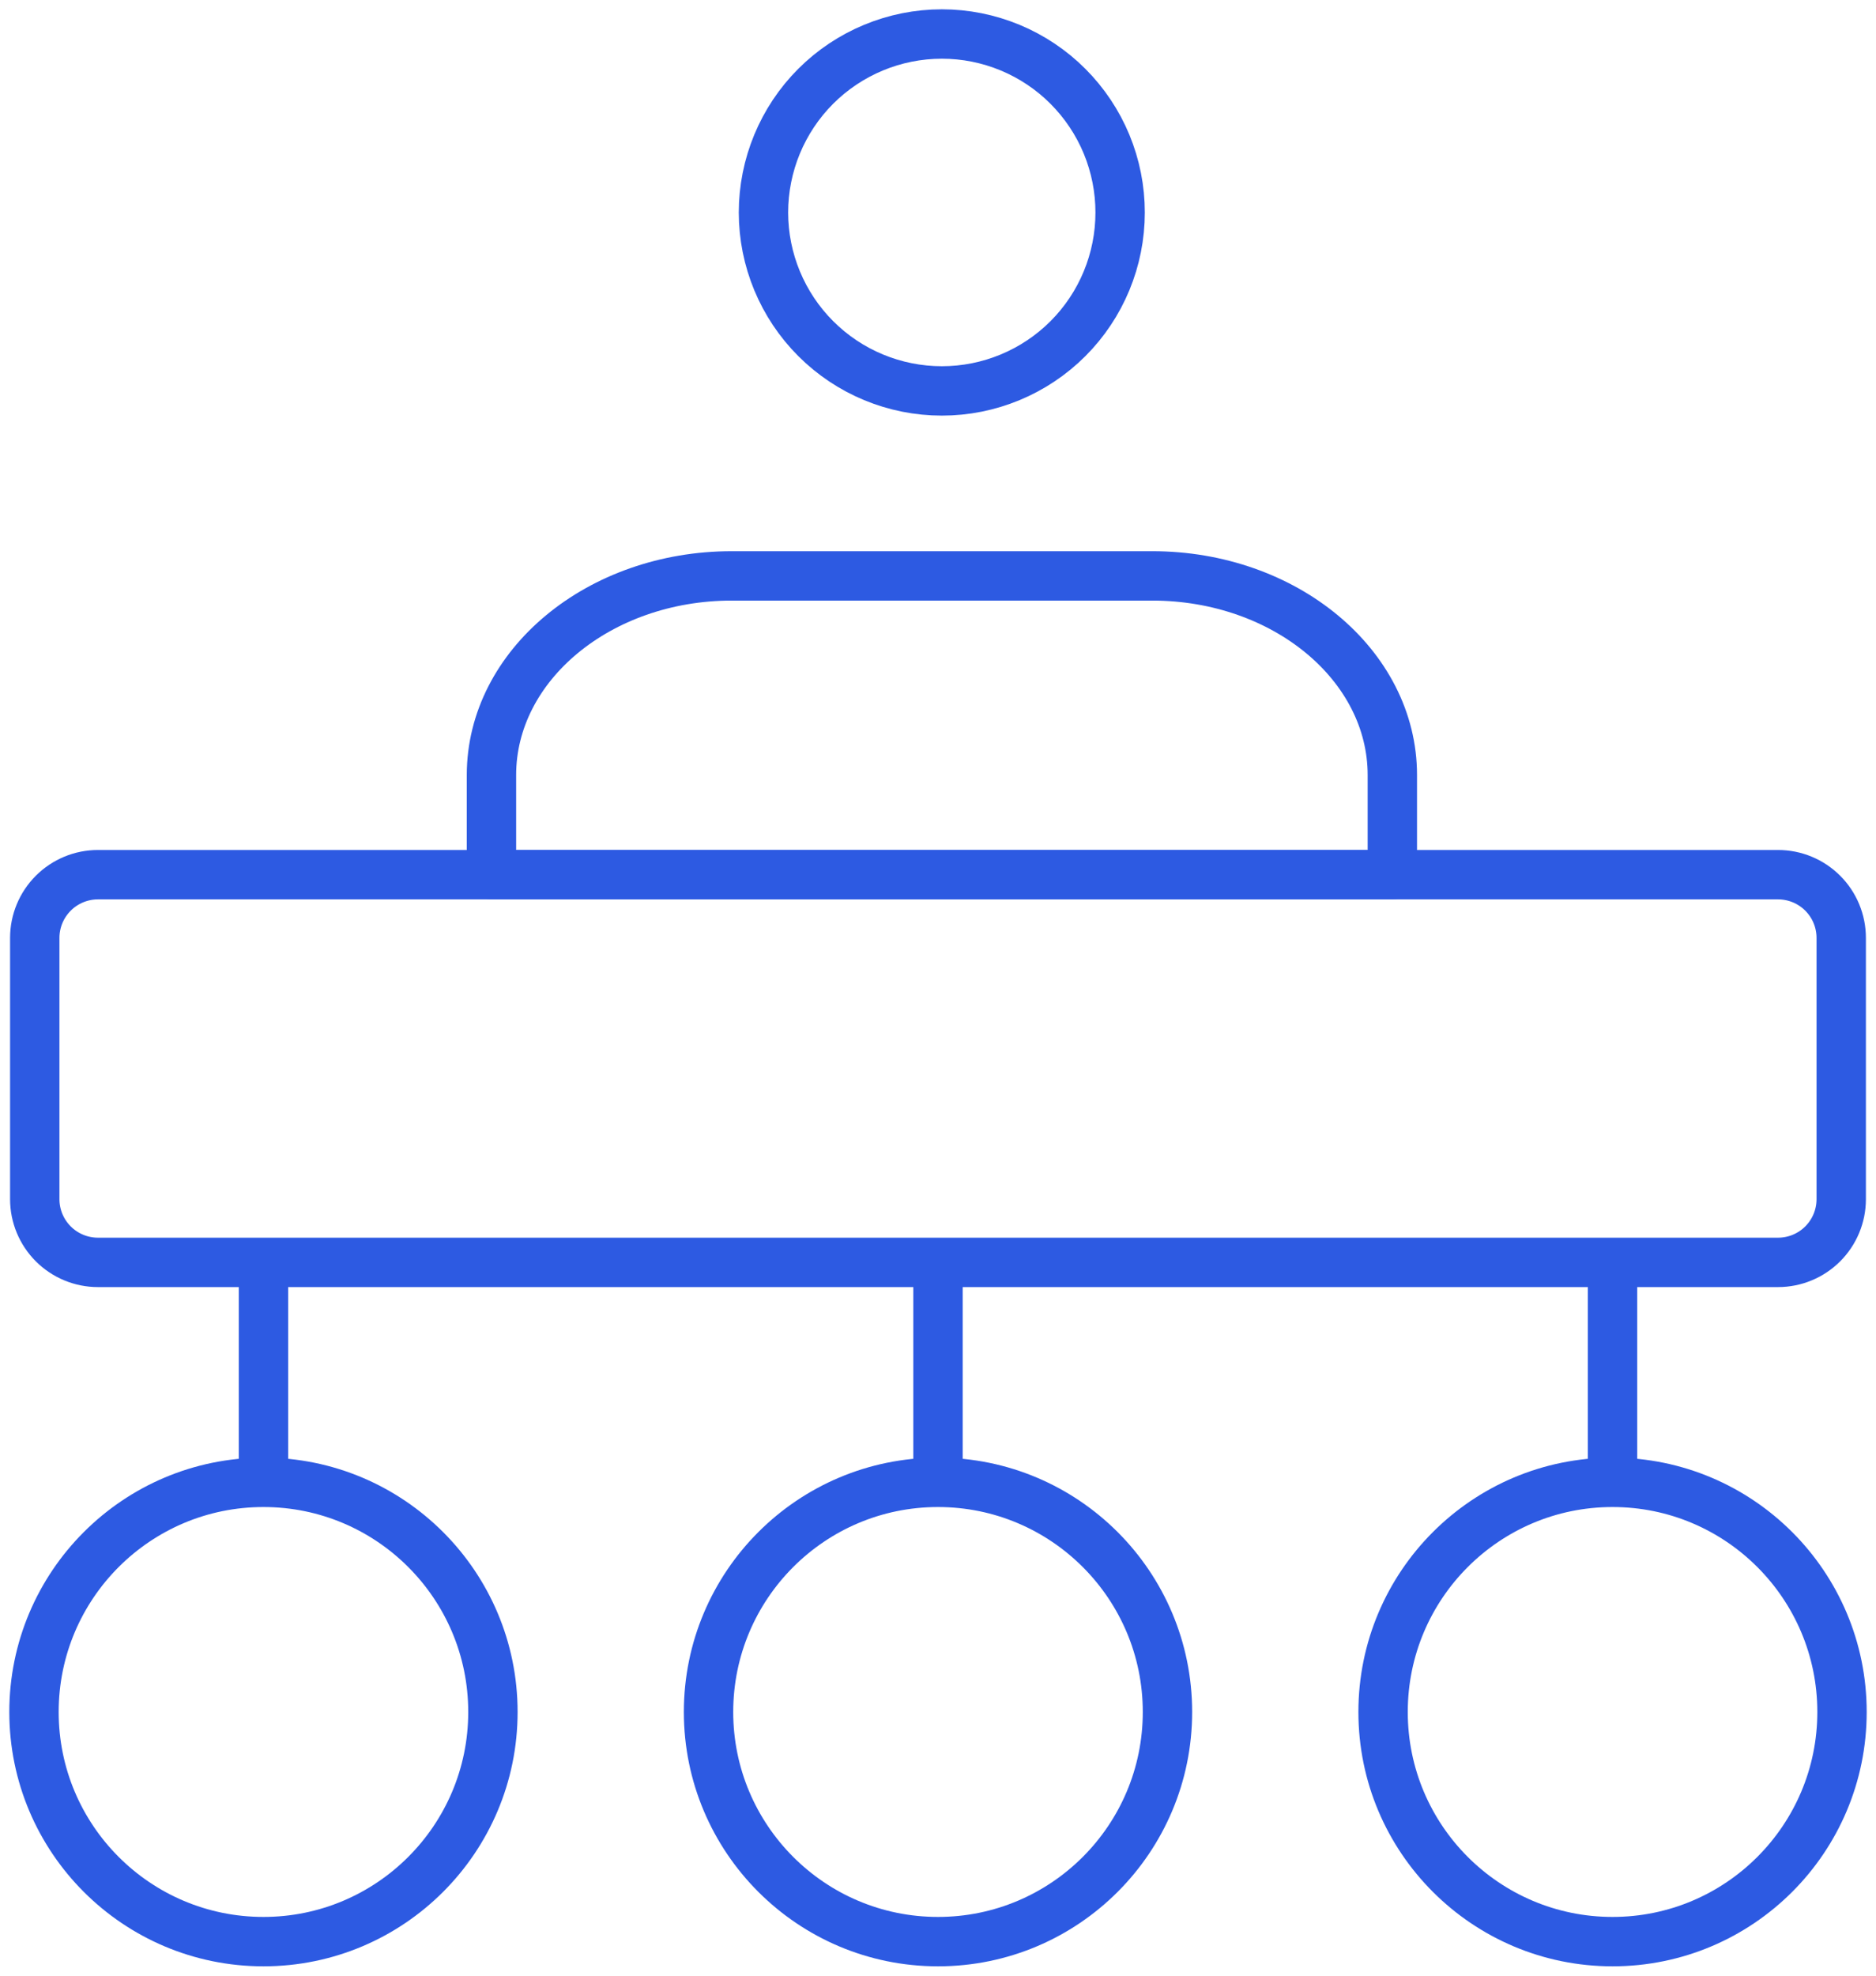
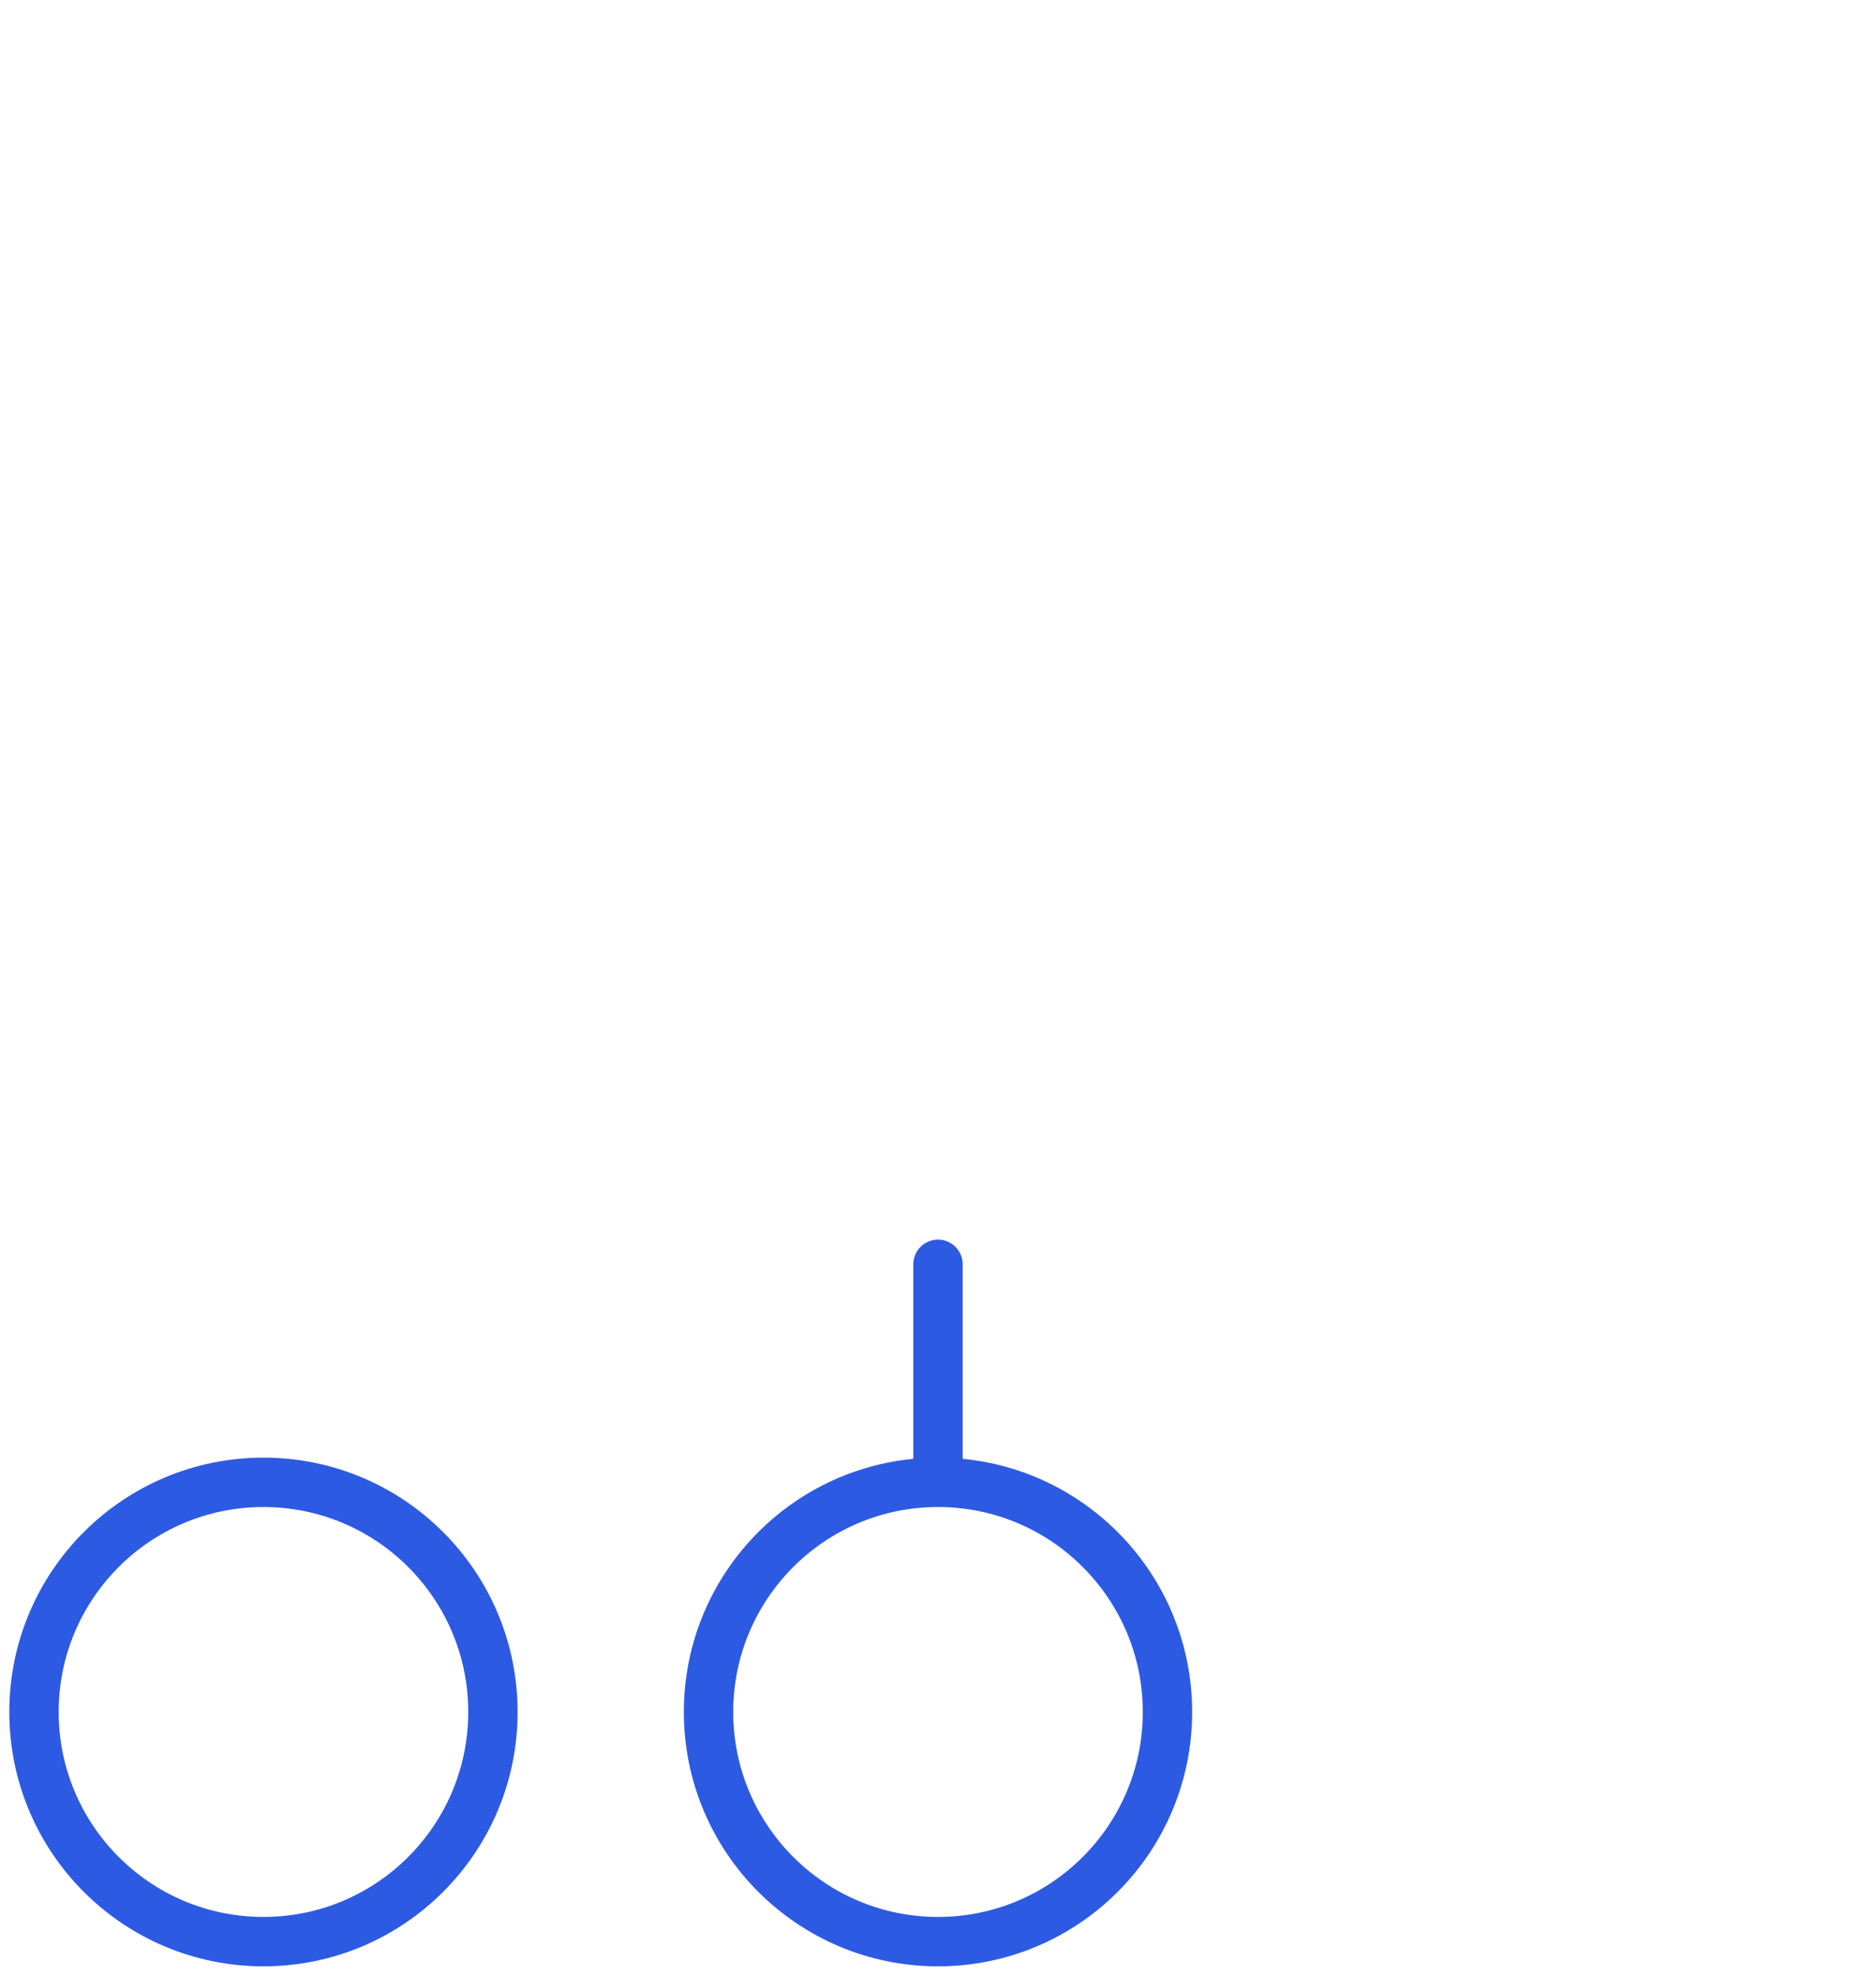
<svg xmlns="http://www.w3.org/2000/svg" width="76" height="80" viewBox="0 0 76 80" fill="none">
  <g clip-path="url(#clip0_4203_23824)">
-     <path d="M3.967 35.418H72.032C72.711 35.418 73.362 35.688 73.842 36.168C74.322 36.648 74.591 37.299 74.591 37.978V48.557C74.591 49.236 74.322 49.887 73.842 50.367C73.362 50.847 72.711 51.117 72.032 51.117H3.967C3.289 51.117 2.638 50.847 2.158 50.367C1.678 49.887 1.408 49.236 1.408 48.557V37.978C1.408 37.299 1.678 36.648 2.158 36.168C2.638 35.688 3.289 35.418 3.967 35.418Z" stroke="#2D5AE2" stroke-width="2" stroke-linecap="round" />
-     <path d="M10.673 51.195V59.436" stroke="#2D5AE2" stroke-width="2" stroke-linecap="round" stroke-linejoin="round" />
    <path d="M38 51.195V59.436" stroke="#2D5AE2" stroke-width="2" stroke-linecap="round" stroke-linejoin="round" />
-     <path d="M65.327 51.195V59.436" stroke="#2D5AE2" stroke-width="2" stroke-linecap="round" stroke-linejoin="round" />
    <path d="M10.673 78.621C15.807 78.621 19.969 74.458 19.969 69.322C19.969 64.187 15.807 60.023 10.673 60.023C5.539 60.023 1.377 64.187 1.377 69.322C1.377 74.458 5.539 78.621 10.673 78.621Z" stroke="#2D5AE2" stroke-width="2" stroke-linecap="round" stroke-linejoin="round" />
    <path d="M38 78.621C43.134 78.621 47.296 74.458 47.296 69.322C47.296 64.187 43.134 60.023 38 60.023C32.866 60.023 28.704 64.187 28.704 69.322C28.704 74.458 32.866 78.621 38 78.621Z" stroke="#2D5AE2" stroke-width="2" stroke-linecap="round" stroke-linejoin="round" />
-     <path d="M65.327 78.621C70.461 78.621 74.623 74.458 74.623 69.322C74.623 64.187 70.461 60.023 65.327 60.023C60.193 60.023 56.031 64.187 56.031 69.322C56.031 74.458 60.193 78.621 65.327 78.621Z" stroke="#2D5AE2" stroke-width="2" stroke-linecap="round" stroke-linejoin="round" />
-     <path d="M19.91 35.417V31.384C19.91 26.933 24.271 23.319 29.646 23.319H46.678C52.05 23.319 56.406 26.933 56.406 31.384V35.417H19.91ZM30.929 8.606C30.93 6.689 31.691 4.85 33.046 3.494C34.402 2.139 36.241 1.377 38.158 1.377C39.106 1.377 40.044 1.565 40.921 1.928C41.797 2.292 42.593 2.824 43.264 3.496C43.934 4.167 44.467 4.964 44.83 5.841C45.192 6.718 45.379 7.657 45.378 8.606C45.378 10.522 44.618 12.359 43.264 13.713C41.91 15.067 40.073 15.829 38.158 15.829C36.242 15.829 34.405 15.069 33.049 13.714C31.694 12.36 30.931 10.523 30.929 8.606Z" stroke="#2D5AE2" stroke-width="2" stroke-linecap="round" stroke-linejoin="round" />
  </g>
  <defs>
    <clipPath id="clip0_4203_23824">
      <rect width="76" height="80" fill="white" />
    </clipPath>
  </defs>
</svg>